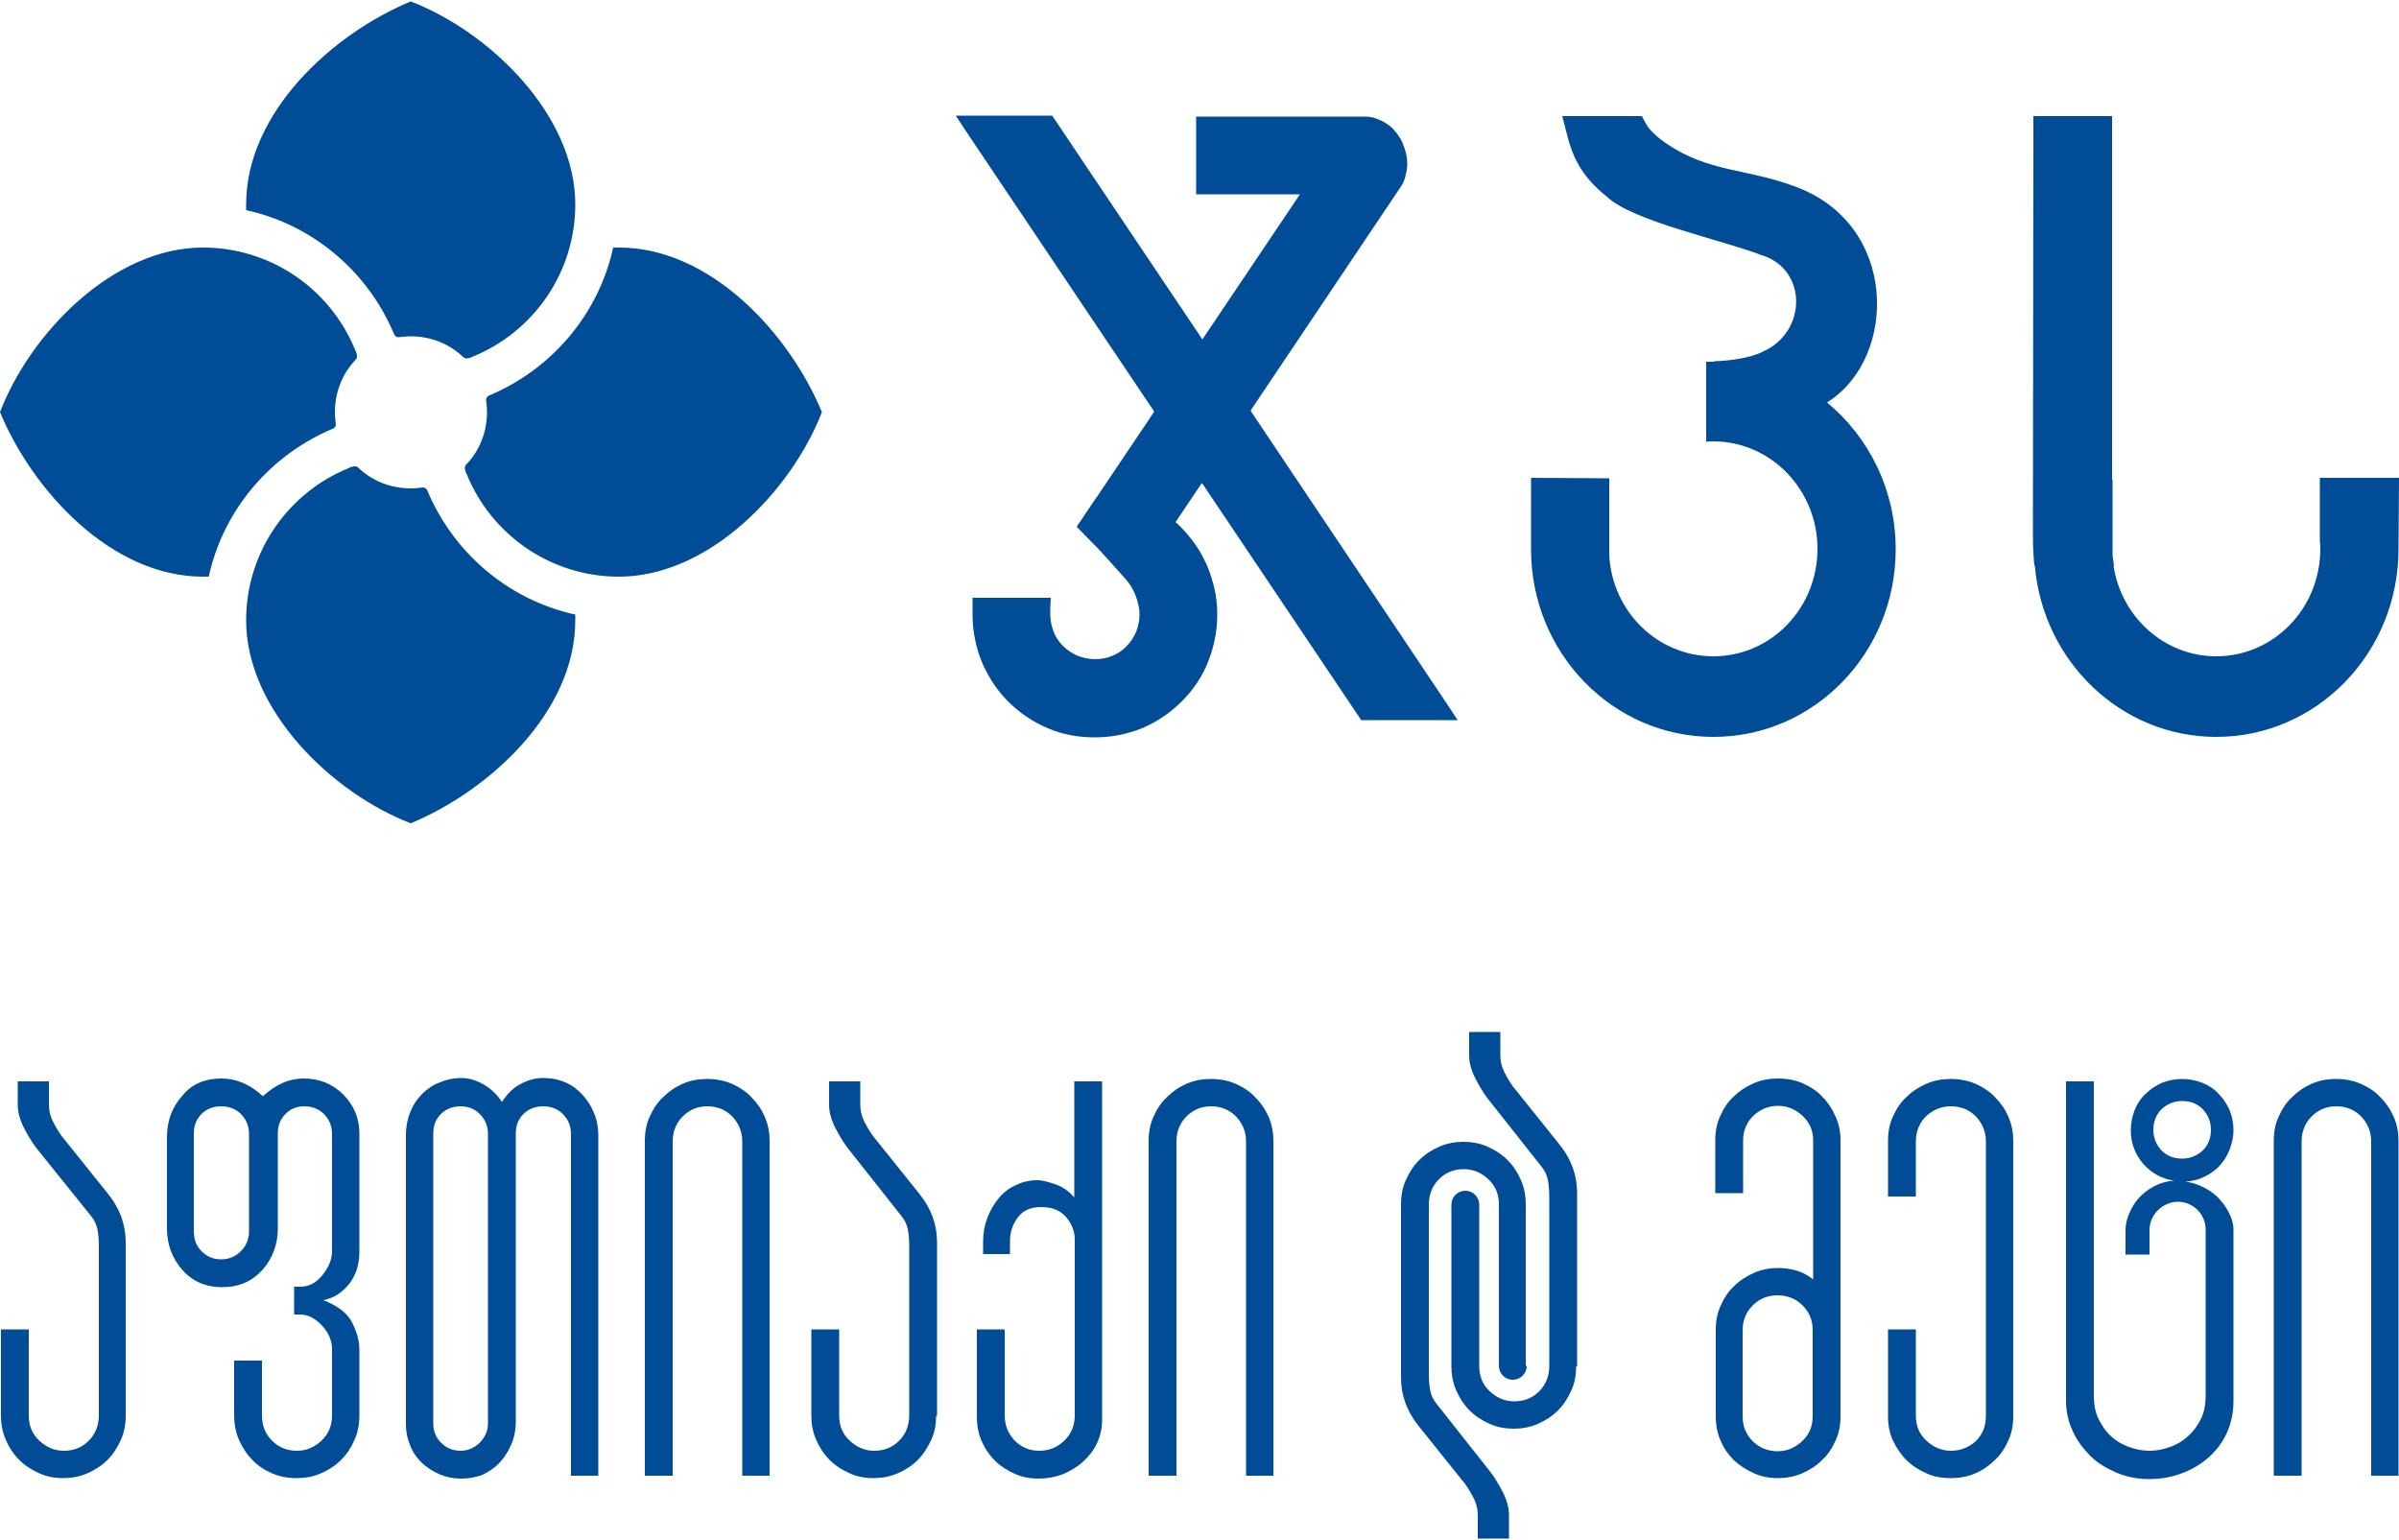
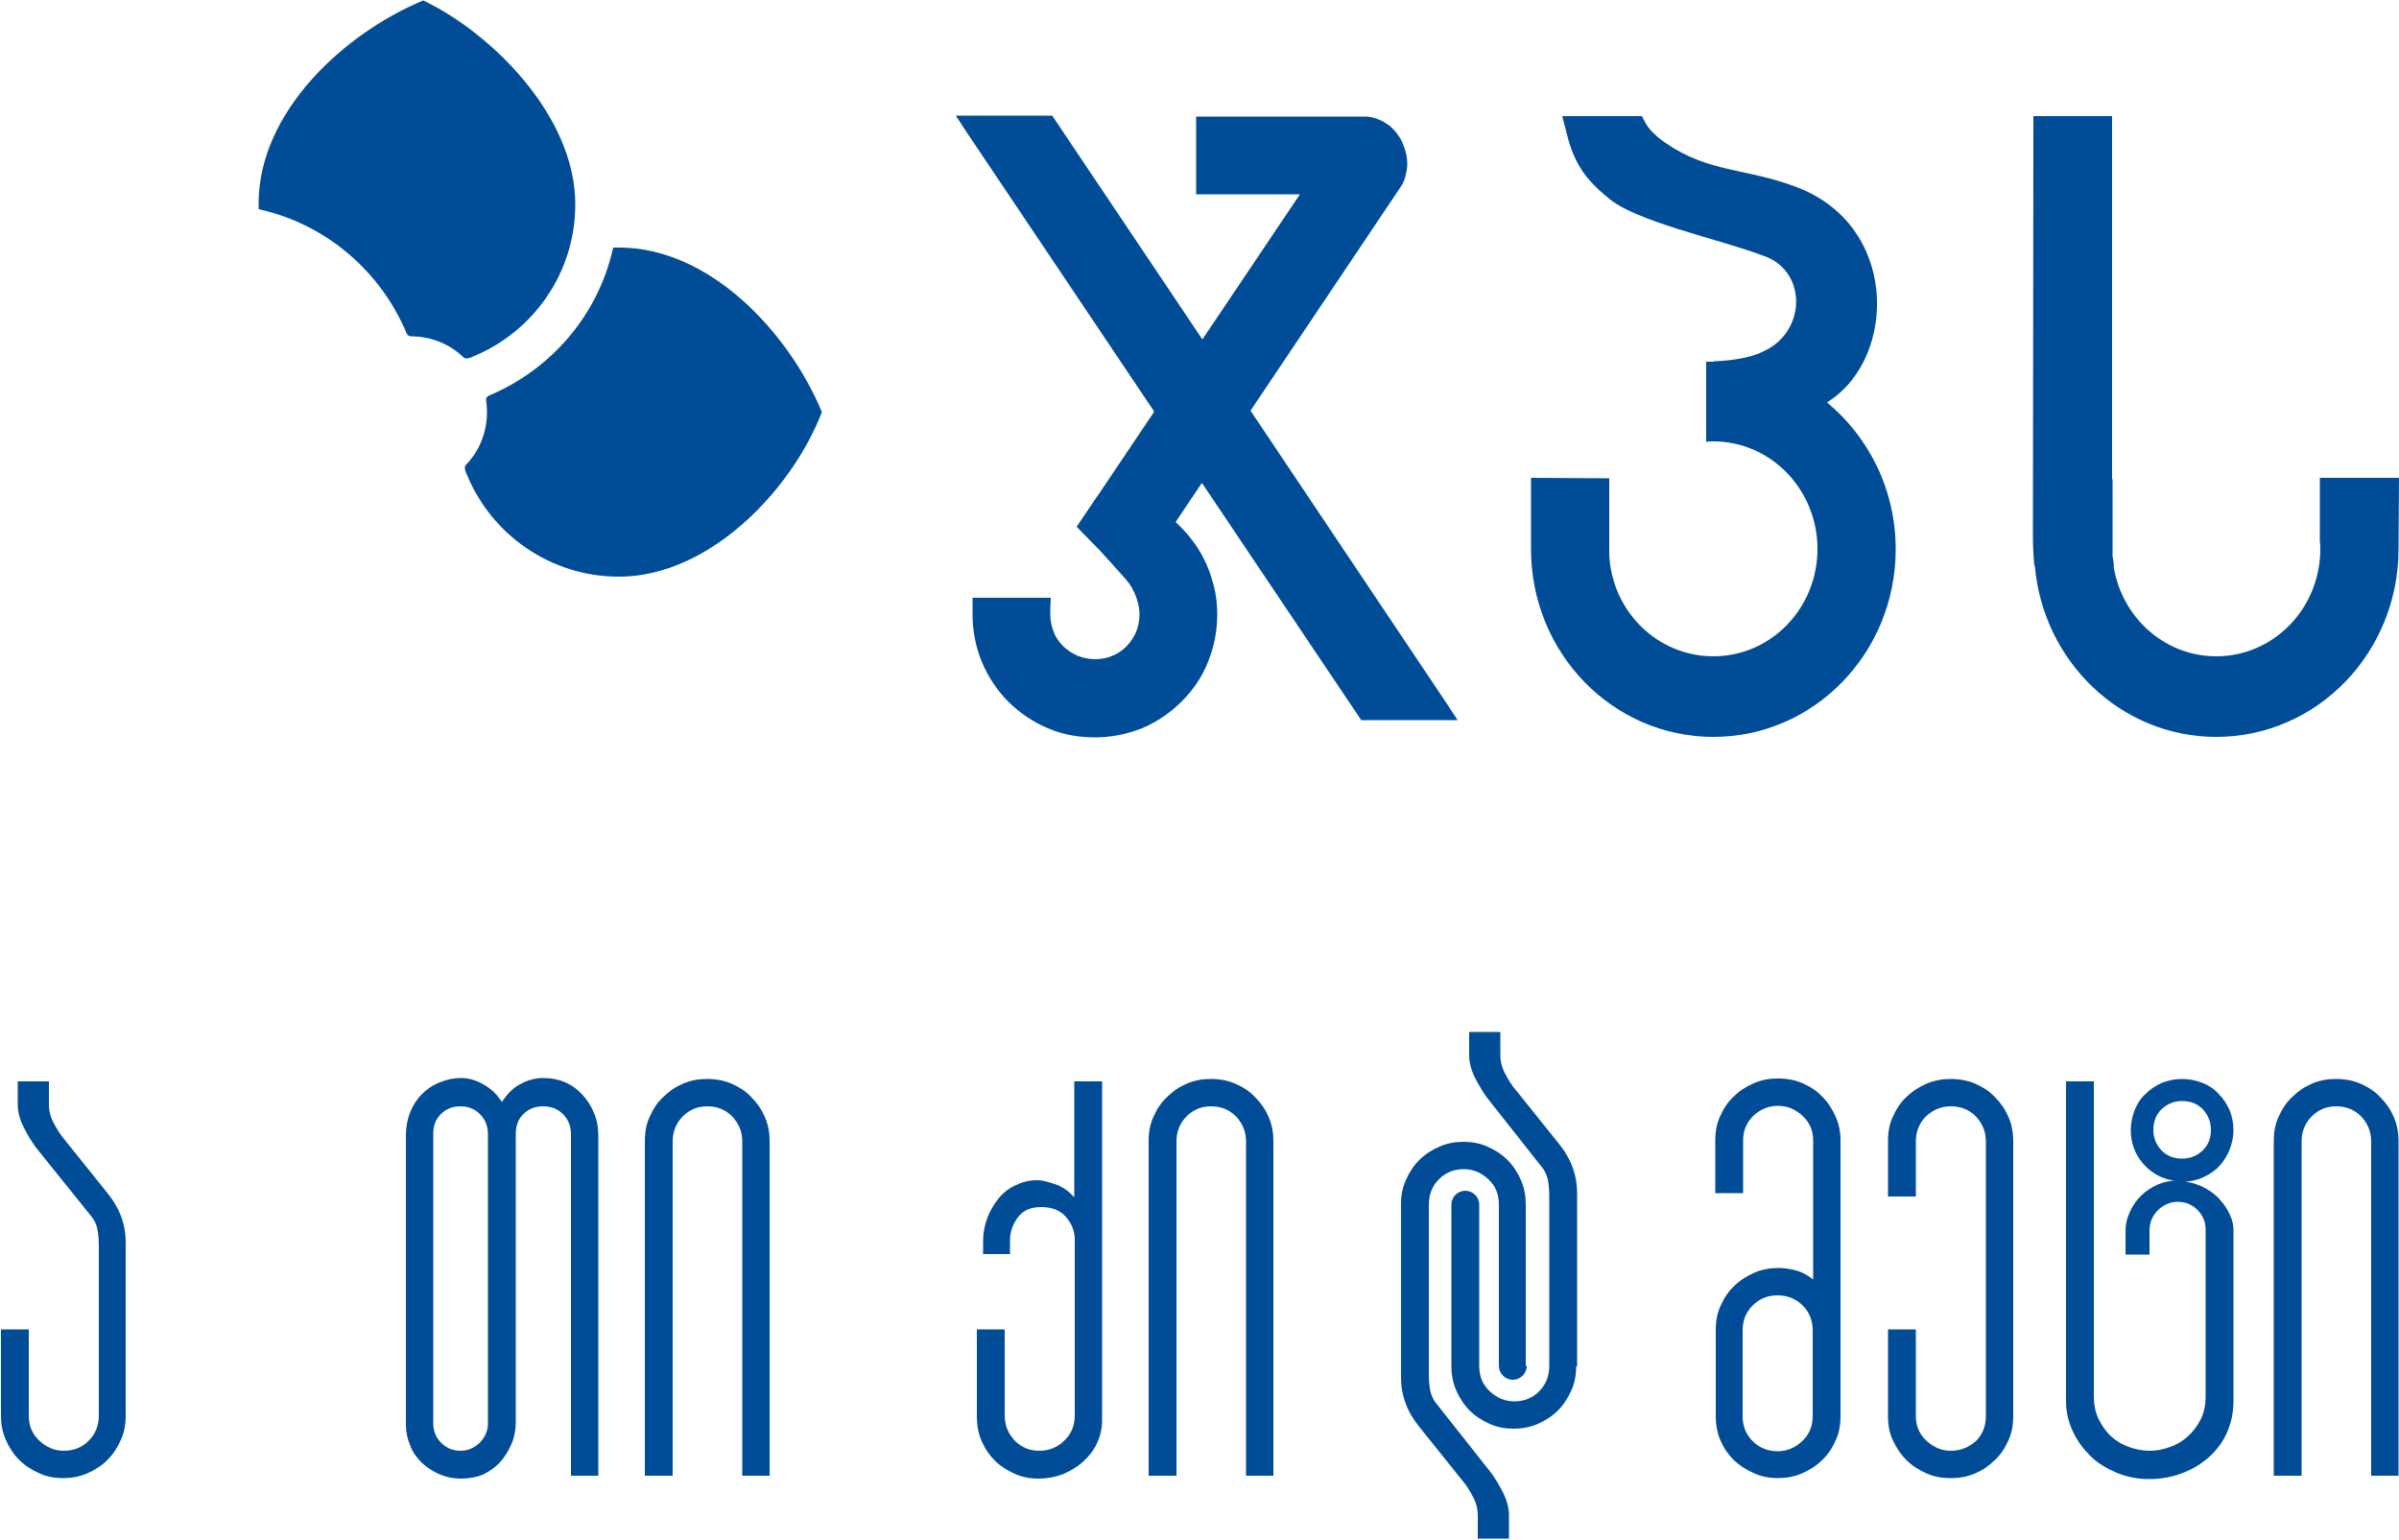
<svg xmlns="http://www.w3.org/2000/svg" version="1.1" id="Layer_1" x="0px" y="0px" viewBox="0 0 500 321" style="enable-background:new 0 0 500 321;" xml:space="preserve">
  <style type="text/css">
	.st0{fill-rule:evenodd;clip-rule:evenodd;fill:#004C97;}
	.st1{fill:#004C97;}
</style>
  <g>
    <path class="st0" d="M284.4,24.3h-33.1h-2v2v12.2v2h2h19.4h0.2l-0.1,0.2l-20.1,29.9l-0.1,0.1l-0.1-0.1L219.9,25l-0.6-0.9h-1.1H203   h-3.8l2.1,3.2l39.2,58.4l0,0.1l0,0.1l-11.9,17.7l0,0l-0.1,0.1l-4.1,6.1l4.8,4.9c0.8,0.9,2.3,2.5,5.4,6c0.9,1,1.6,2.2,2.1,3.5   c0.5,1.3,0.8,2.6,0.8,3.9c0,1.3-0.3,2.5-0.7,3.6c-0.5,1.1-1.2,2.2-2,3c-0.9,0.9-1.9,1.6-3,2c-1.1,0.5-2.3,0.7-3.6,0.7   c-1.3,0-2.5-0.3-3.6-0.7c-1.1-0.5-2.2-1.2-3-2c-0.9-0.9-1.6-1.9-2-3c-0.4-1.1-0.7-2.3-0.7-3.5h0l0-0.1l0-1.4l0.1-2.1l-2.1,0   l-12.2,0l-2,0v2v1.5c0,3.5,0.7,6.8,1.9,9.8c1.3,3.1,3.2,6,5.5,8.3c2.4,2.4,5.2,4.3,8.3,5.6c3,1.3,6.3,1.9,9.8,1.9s6.8-0.7,9.8-1.9   c3.1-1.3,5.9-3.2,8.3-5.6c2.4-2.4,4.3-5.2,5.5-8.3c1.2-3,1.9-6.3,1.9-9.8c0-2-0.2-4-0.7-5.9c-0.5-1.9-1.1-3.8-2-5.5   c-0.7-1.5-1.6-2.9-2.6-4.2c-1-1.3-2.1-2.5-3.3-3.6l-0.1-0.1l0.1-0.1l5.3-7.9l0.1-0.1l0.1,0.1l32.5,48.4l0.6,0.9h1.1H300h3.8   l-2.1-3.2l-41-61.2l0-0.1l0-0.1L291.9,39c0.5-0.7,0.8-1.4,1-2.2c0.2-0.8,0.4-1.7,0.4-2.6c0-0.8-0.1-1.6-0.3-2.4   c-0.2-0.8-0.5-1.6-0.8-2.3c-0.4-0.8-0.9-1.5-1.4-2.1c-0.5-0.6-1.1-1.2-1.8-1.6c-0.7-0.5-1.4-0.8-2.2-1.1   C286,24.4,285.2,24.3,284.4,24.3" />
    <path class="st0" d="M440.2,24.2v58.1v17.6h0.1v13.4c0,0.4,0,0.7,0,1.1c0,0.4,0,0.7,0,1.1v0.2l0,0.1h0l0,0.1c0.1,0.7,0.2,1.3,0.3,2   h-0.1c1.6,10.7,10.6,18.9,21.4,18.9c12,0,21.7-10,21.7-22.4c0-0.6,0-1.1-0.1-1.7V99.6H500l-0.1,14.8c0,21.7-17,39.2-38,39.2   c-19.8,0-36.1-15.7-37.8-35.7H424c-0.2-2.1-0.3-4.2-0.3-6.2v0l0.1-87.5H440.2z" />
    <path class="st0" d="M357.3,75.3c3.3-0.1,7.6-0.7,10.1-2c9.3-4.1,9.3-17.2-0.2-20.1c-8.6-3.3-26.9-7.1-32.3-12.2   c-5.6-4.5-7.3-8.6-8.6-14.1l-0.7-2.7l16.6,0l0.9,1.7c0.5,0.8,1.1,1.5,1.8,2.1c0.7,0.7,1.5,1.3,2.4,1.9c8.7,6,16.7,5.2,26.6,8.9   c21.9,7.8,21.5,35.6,7.3,44.8l-0.4,0.3c8.7,7.2,14.3,18.2,14.3,30.6c0,21.6-17,39.1-38,39.1c-21,0-38-17.5-38-39.1l0-14.9l16.3,0.1   l0,16c0.6,11.8,10.1,21.1,21.7,21.1c12,0,21.7-10,21.7-22.4c0-12.3-9.7-22.4-21.7-22.4c-0.5,0-1,0-1.5,0.1v-2.4h0V75.4   c0.5,0,1,0,1.5,0L357.3,75.3z" />
-     <path class="st0" d="M119.9,42.6c0,14.3-8.8,26.6-21.3,31.7l-0.4,0.2c-0.7,0.2-1.1,0.4-1.7-0.1c-2.8-2.7-6.7-4.3-10.9-4.3   c-0.9,0-1.8,0.1-2.6,0.2c-0.3,0-0.6-0.2-0.8-0.5c-5.4-13-16.8-22.9-30.9-26c0-0.4,0-0.8,0-1.2c0-19.1,17.9-35.5,34.3-42.3   C102,6.6,119.9,23.9,119.9,42.6" />
-     <path class="st0" d="M51.3,129.3c0-14.3,8.8-26.6,21.3-31.7l0.4-0.2c0.7-0.2,1.1-0.4,1.7,0.1c2.8,2.7,6.7,4.3,10.9,4.3   c0.9,0,1.8-0.1,2.6-0.2c0.3,0,0.6,0.2,0.8,0.5c5.4,13,16.8,22.9,30.9,26c0,0.4,0,0.8,0,1.2c0,19.1-17.9,35.5-34.3,42.3   C69.2,165.3,51.3,148,51.3,129.3" />
-     <path class="st0" d="M42.3,51.6c14.3,0,26.6,8.8,31.7,21.3l0.2,0.4c0.2,0.7,0.4,1.1-0.1,1.7c-2.7,2.8-4.3,6.7-4.3,10.9   c0,0.9,0.1,1.8,0.2,2.6c0,0.3-0.2,0.6-0.5,0.8c-13,5.4-22.9,16.8-26,30.9c-0.4,0-0.8,0-1.2,0c-19.1,0-35.5-17.9-42.3-34.3   C6.3,69.5,23.5,51.6,42.3,51.6" />
+     <path class="st0" d="M119.9,42.6c0,14.3-8.8,26.6-21.3,31.7l-0.4,0.2c-0.7,0.2-1.1,0.4-1.7-0.1c-2.8-2.7-6.7-4.3-10.9-4.3   c-0.3,0-0.6-0.2-0.8-0.5c-5.4-13-16.8-22.9-30.9-26c0-0.4,0-0.8,0-1.2c0-19.1,17.9-35.5,34.3-42.3   C102,6.6,119.9,23.9,119.9,42.6" />
    <path class="st0" d="M129,120.2c-14.3,0-26.6-8.8-31.7-21.3l-0.2-0.4c-0.2-0.7-0.4-1.2,0.1-1.7c2.7-2.8,4.3-6.7,4.3-10.9   c0-0.9-0.1-1.8-0.2-2.6c0-0.3,0.2-0.6,0.5-0.8c13-5.4,22.9-16.8,26-30.9c0.4,0,0.8,0,1.2,0c19.1,0,35.5,17.9,42.3,34.3   C164.9,102.4,147.7,120.2,129,120.2" />
    <path class="st1" d="M26.2,295.1c0,1.8-0.3,3.5-1,5c-0.7,1.6-1.6,3-2.8,4.2c-1.2,1.2-2.6,2.1-4.2,2.8c-1.6,0.7-3.3,1-5,1   c-1.8,0-3.5-0.3-5-1c-1.6-0.7-3-1.6-4.2-2.8c-1.2-1.2-2.1-2.6-2.8-4.2c-0.7-1.6-1-3.3-1-5v-18h5.8V295c0,2.2,0.7,3.9,2.2,5.3   c1.5,1.4,3.2,2.1,5.1,2.1c2.1,0,3.8-0.7,5.2-2.1c1.4-1.4,2.1-3.2,2.1-5.3v-35.3c0-1.3-0.1-2.5-0.3-3.5c-0.2-1-0.7-2-1.3-2.7   L7.5,239.2c-0.9-1.2-1.8-2.7-2.6-4.3c-0.8-1.6-1.2-3.2-1.2-4.6v-4.9h6.5v4.9c0,1.2,0.3,2.5,1,3.8c0.7,1.3,1.4,2.5,2.3,3.5l8.9,11.1   c2.6,3.2,3.8,6.6,3.8,10.3V295.1z" />
-     <path class="st1" d="M40.4,256.7c0,1.6,0.5,3,1.6,4.1c1.1,1.1,2.4,1.7,4.1,1.7c1.6,0,3-0.6,4.1-1.7c1.1-1.1,1.7-2.5,1.7-4.1v-20.4   c0-1.6-0.6-3-1.7-4.1c-1.1-1.1-2.5-1.6-4.1-1.6c-1.6,0-3,0.5-4.1,1.6c-1.1,1.1-1.6,2.4-1.6,4.1V256.7z M46.1,224.8   c3.1,0,6,1.2,8.7,3.7c2.7-2.5,5.5-3.7,8.5-3.7c3.2,0,6,1.1,8.2,3.3c2.2,2.2,3.4,4.9,3.4,8.2v24.6c0,0.9-0.1,1.8-0.3,2.8   c-0.2,1-0.6,2-1.2,3c-0.5,0.9-1.3,1.8-2.3,2.6c-1,0.8-2.2,1.4-3.7,1.7c3,1.2,5,2.7,6,4.7c1,2,1.5,3.8,1.5,5.6V295   c0,1.8-0.3,3.5-1,5.1c-0.7,1.6-1.6,3-2.8,4.2c-1.2,1.2-2.6,2.1-4.2,2.8c-1.6,0.7-3.3,1-5,1c-1.9,0-3.6-0.3-5.2-1   c-1.6-0.7-3-1.6-4.1-2.8c-1.2-1.2-2.1-2.6-2.8-4.2c-0.7-1.6-1-3.3-1-5.2v-11.3h5.8V295c0,2.2,0.7,3.9,2.1,5.3   c1.4,1.4,3.1,2.1,5.2,2.1c1.9,0,3.6-0.7,5.1-2.1c1.5-1.4,2.2-3.2,2.2-5.3v-13.7c0-1.9-0.7-3.5-2.1-5c-1.4-1.5-2.9-2.3-4.5-2.3h-1.3   v-5.8h1.3c1.8,0,3.3-0.8,4.6-2.4c1.3-1.6,2-3.3,2-5v-24.5c0-1.6-0.6-3-1.7-4.1c-1.1-1.1-2.5-1.6-4.1-1.6c-1.5,0-2.9,0.5-3.9,1.6   c-1.1,1.1-1.6,2.4-1.6,4.1v19.8c0,3.3-1.1,6.2-3.2,8.6c-2.2,2.4-4.9,3.6-8.4,3.6c-3.4,0-6.2-1.2-8.3-3.6c-2.1-2.4-3.2-5.3-3.2-8.6   V237c0-3.4,1.1-6.3,3.2-8.6C39.9,226,42.7,224.8,46.1,224.8z" />
    <path class="st1" d="M101.7,236.3c0-1.6-0.6-3-1.7-4.1c-1.1-1.1-2.5-1.6-4-1.6c-1.6,0-3,0.5-4.1,1.6c-1.1,1.1-1.6,2.4-1.6,4.1v60.4   c0,1.5,0.5,2.9,1.6,4c1.1,1.1,2.4,1.7,4.1,1.7c1.5,0,2.9-0.6,4-1.7c1.1-1.1,1.7-2.5,1.7-4V236.3z M96.1,308.2   c-1.6,0-3.1-0.3-4.5-0.9c-1.4-0.6-2.6-1.4-3.7-2.4c-1-1-1.9-2.2-2.4-3.6c-0.6-1.4-0.9-2.8-0.9-4.4v-60.3c0-1.7,0.3-3.3,0.9-4.8   c0.6-1.5,1.4-2.7,2.5-3.8c1-1,2.3-1.9,3.7-2.4c1.4-0.6,2.9-0.9,4.4-0.9c1.5,0,3,0.4,4.6,1.3c1.6,0.9,2.9,2.1,3.9,3.7   c1.2-1.8,2.5-3.1,4-3.8c1.5-0.8,3-1.2,4.6-1.2c1.7,0,3.2,0.3,4.6,0.9c1.4,0.6,2.6,1.5,3.6,2.6c1,1.1,1.8,2.3,2.4,3.8   c0.6,1.4,0.9,3,0.9,4.6v71H119v-71.3c0-1.6-0.6-3-1.7-4.1c-1.1-1.1-2.5-1.6-4.1-1.6c-1.6,0-3,0.5-4.1,1.6c-1.1,1.1-1.6,2.4-1.6,4.1   v60.1c0,1.6-0.3,3.2-0.9,4.6c-0.6,1.4-1.4,2.7-2.4,3.8c-1,1.1-2.2,1.9-3.6,2.6C99.3,307.9,97.8,308.2,96.1,308.2z" />
    <path class="st1" d="M160.5,307.6h-5.8v-69.7c0-2-0.7-3.7-2.1-5.2c-1.4-1.4-3.1-2.1-5.2-2.1c-2,0-3.7,0.7-5.1,2.1   c-1.4,1.4-2.1,3.2-2.1,5.2v69.7h-5.8v-69.8c0-1.8,0.3-3.5,1-5c0.7-1.6,1.6-3,2.8-4.1c1.2-1.2,2.5-2.1,4.1-2.8c1.6-0.7,3.3-1,5-1   c1.9,0,3.6,0.3,5.2,1c1.6,0.7,3,1.6,4.1,2.8c1.2,1.2,2.1,2.5,2.8,4.1c0.7,1.6,1,3.3,1,5V307.6z" />
-     <path class="st1" d="M195.1,295.1c0,1.8-0.3,3.5-1,5s-1.6,3-2.8,4.2c-1.2,1.2-2.6,2.1-4.2,2.8c-1.6,0.7-3.3,1-5,1   c-1.8,0-3.5-0.3-5-1c-1.6-0.7-3-1.6-4.2-2.8c-1.2-1.2-2.1-2.6-2.8-4.2c-0.7-1.6-1-3.3-1-5v-18h5.8V295c0,2.2,0.7,3.9,2.2,5.3   c1.5,1.4,3.2,2.1,5.1,2.1c2.1,0,3.8-0.7,5.2-2.1c1.4-1.4,2.1-3.2,2.1-5.3v-35.3c0-1.3-0.1-2.5-0.3-3.5c-0.2-1-0.7-2-1.3-2.7   l-11.3-14.3c-0.9-1.2-1.8-2.7-2.6-4.3c-0.8-1.6-1.2-3.2-1.2-4.6v-4.9h6.5v4.9c0,1.2,0.3,2.5,1,3.8c0.7,1.3,1.4,2.5,2.3,3.5   l8.9,11.1c2.6,3.2,3.8,6.6,3.8,10.3V295.1z" />
    <path class="st1" d="M229.7,296.1c0,1.7-0.4,3.3-1.1,4.8c-0.7,1.5-1.7,2.7-2.9,3.8c-1.2,1.1-2.6,1.9-4.2,2.6   c-1.6,0.6-3.3,0.9-5,0.9c-1.8,0-3.5-0.3-5-1c-1.6-0.7-3-1.6-4.1-2.7c-1.2-1.2-2.1-2.5-2.8-4.1c-0.7-1.6-1-3.3-1-5.2v-18.1h5.8V295   c0,2.1,0.7,3.8,2.1,5.3c1.4,1.4,3.1,2.1,5.1,2.1s3.8-0.7,5.2-2.1c1.5-1.4,2.2-3.2,2.2-5.3v-36.7c0-1.6-0.6-3.2-1.8-4.6   c-1.2-1.4-2.9-2.1-5.2-2.1c-2.2,0-3.8,0.7-4.9,2.2c-1.1,1.5-1.6,3.1-1.6,4.9v2.7h-5.6v-2.7c0-1.7,0.3-3.3,0.9-4.9   c0.6-1.5,1.4-2.9,2.4-4.1c1-1.2,2.2-2.1,3.6-2.7c1.4-0.7,2.9-1,4.5-1c0.8,0,2,0.3,3.5,0.8c1.6,0.5,3,1.5,4.1,2.8v-24.2h5.8V296.1z" />
    <path class="st1" d="M265.5,307.6h-5.8v-69.7c0-2-0.7-3.7-2.1-5.2c-1.4-1.4-3.1-2.1-5.2-2.1c-2,0-3.7,0.7-5.1,2.1   c-1.4,1.4-2.1,3.2-2.1,5.2v69.7h-5.8v-69.8c0-1.8,0.3-3.5,1-5c0.7-1.6,1.6-3,2.8-4.1c1.2-1.2,2.5-2.1,4.1-2.8c1.6-0.7,3.3-1,5-1   c1.9,0,3.6,0.3,5.2,1c1.6,0.7,3,1.6,4.1,2.8c1.2,1.2,2.1,2.5,2.8,4.1c0.7,1.6,1,3.3,1,5V307.6z" />
    <path class="st1" d="M363.2,295.2c0,2.1,0.7,3.8,2.1,5.2c1.4,1.4,3.2,2.1,5.2,2.1c1.9,0,3.6-0.7,5.1-2.1c1.5-1.4,2.2-3.1,2.2-5.2   v-17.9c0-2.1-0.7-3.8-2.1-5.2c-1.4-1.4-3.2-2.1-5.2-2.1c-2.1,0-3.8,0.7-5.2,2.1c-1.4,1.4-2.1,3.1-2.1,5.2V295.2z M383.6,295.2   c0,1.8-0.3,3.5-1,5c-0.7,1.6-1.6,3-2.8,4.1c-1.2,1.2-2.6,2.1-4.2,2.8c-1.6,0.7-3.3,1-5,1c-1.8,0-3.5-0.3-5-1   c-1.6-0.7-3-1.6-4.2-2.7c-1.2-1.2-2.1-2.5-2.8-4.1c-0.7-1.6-1-3.3-1-5.2v-17.9c0-1.8,0.3-3.5,1-5c0.7-1.6,1.6-3,2.8-4.1   c1.2-1.2,2.6-2.1,4.2-2.8c1.6-0.7,3.3-1,5-1c0.9,0,2,0.1,3.3,0.4c1.3,0.3,2.6,0.9,4,2v-29c0-2-0.7-3.7-2.2-5.1   c-1.5-1.4-3.2-2.1-5.1-2.1c-2,0-3.7,0.7-5.2,2.1c-1.4,1.4-2.1,3.1-2.1,5.1v11h-5.8v-11c0-1.8,0.3-3.5,1-5c0.7-1.6,1.6-3,2.8-4.1   c1.2-1.2,2.6-2.1,4.2-2.8c1.6-0.7,3.3-1,5-1c1.9,0,3.6,0.3,5.2,1c1.6,0.7,3,1.6,4.1,2.8c1.2,1.2,2.1,2.6,2.8,4.2   c0.7,1.6,1,3.2,1,4.9V295.2z" />
    <path class="st1" d="M419.6,295.2c0,1.8-0.3,3.5-1,5c-0.7,1.6-1.6,3-2.8,4.1c-1.2,1.2-2.5,2.1-4.1,2.8c-1.6,0.7-3.3,1-5.2,1   c-1.8,0-3.5-0.3-5-1c-1.6-0.7-3-1.6-4.2-2.8c-1.2-1.2-2.1-2.6-2.8-4.1c-0.7-1.5-1-3.2-1-5v-18.1h5.8v18c0,2.1,0.7,3.8,2.2,5.2   c1.5,1.4,3.2,2.1,5.1,2.1c2,0,3.7-0.7,5.2-2c1.4-1.4,2.1-3.1,2.1-5.3v-57.2c0-2-0.7-3.7-2.1-5.2c-1.4-1.4-3.1-2.1-5.2-2.1   c-2,0-3.7,0.7-5.2,2.1c-1.4,1.4-2.1,3.2-2.1,5.2v11.5h-5.8v-11.6c0-1.8,0.3-3.5,1-5c0.7-1.6,1.6-3,2.8-4.1c1.2-1.2,2.6-2.1,4.2-2.8   c1.6-0.7,3.3-1,5-1c1.9,0,3.6,0.3,5.2,1c1.6,0.7,3,1.6,4.1,2.8c1.2,1.2,2.1,2.5,2.8,4.1c0.7,1.6,1,3.3,1,5V295.2z" />
    <path class="st1" d="M448.8,235.5c0,1.7,0.6,3.1,1.7,4.3c1.2,1.2,2.6,1.7,4.3,1.7c1.7,0,3.1-0.6,4.3-1.7c1.2-1.2,1.7-2.6,1.7-4.3   c0-1.7-0.6-3.1-1.7-4.3c-1.2-1.2-2.6-1.7-4.3-1.7c-1.7,0-3.1,0.6-4.3,1.7C449.4,232.3,448.8,233.8,448.8,235.5 M443,256.6   c0-1.2,0.2-2.3,0.7-3.5c0.5-1.2,1.1-2.3,2-3.3c0.9-1,1.9-1.8,3.2-2.5c1.3-0.7,2.7-1.1,4.2-1.2c-2.6-0.4-4.7-1.6-6.4-3.5   c-1.7-2-2.6-4.3-2.6-7c0-1.5,0.3-2.9,0.8-4.2c0.5-1.3,1.3-2.5,2.3-3.4c1-1,2.1-1.7,3.4-2.3c1.3-0.5,2.7-0.8,4.2-0.8   c1.5,0,2.9,0.3,4.2,0.8c1.3,0.5,2.5,1.3,3.4,2.3c1,1,1.7,2.1,2.3,3.4c0.5,1.3,0.8,2.7,0.8,4.2c0,1.4-0.3,2.7-0.8,4   c-0.5,1.3-1.2,2.4-2.1,3.4c-0.9,1-2,1.7-3.2,2.3c-1.2,0.6-2.5,0.9-3.9,1c1.5,0.2,2.9,0.7,4.2,1.4c1.2,0.7,2.3,1.5,3.1,2.5   c0.9,1,1.5,2,2,3.1c0.5,1.1,0.7,2.1,0.7,3.1V292c0,2.5-0.5,4.7-1.4,6.7c-0.9,2-2.2,3.7-3.8,5.1c-1.6,1.4-3.4,2.5-5.6,3.3   c-2.1,0.8-4.4,1.2-6.8,1.2c-2.3,0-4.5-0.4-6.7-1.3c-2.1-0.9-4-2-5.5-3.5c-1.5-1.5-2.8-3.2-3.7-5.2c-0.9-1.9-1.4-4-1.4-6.3v-66.6   h5.8v65.5c0,1.9,0.3,3.5,1,4.9c0.7,1.4,1.5,2.6,2.6,3.6c1.1,1,2.3,1.7,3.7,2.2c1.4,0.5,2.8,0.8,4.3,0.8s2.9-0.3,4.3-0.8   c1.4-0.5,2.6-1.2,3.7-2.2c1.1-1,2-2.2,2.7-3.6c0.7-1.4,1-3.1,1-4.9v-34.6c0-1.6-0.6-3-1.7-4.1c-1.1-1.1-2.5-1.7-4.1-1.7   c-1.5,0-2.9,0.6-4.1,1.7c-1.2,1.2-1.8,2.6-1.8,4.3v5H443V256.6z" />
    <path class="st1" d="M500,307.6h-5.8v-69.7c0-2-0.7-3.7-2.1-5.2c-1.4-1.4-3.1-2.1-5.2-2.1c-2,0-3.7,0.7-5.1,2.1   c-1.4,1.4-2.1,3.2-2.1,5.2v69.7h-5.8v-69.8c0-1.8,0.3-3.5,1-5c0.7-1.6,1.6-3,2.8-4.1c1.2-1.2,2.5-2.1,4.1-2.8c1.6-0.7,3.3-1,5-1   c1.9,0,3.6,0.3,5.2,1c1.6,0.7,3,1.6,4.1,2.8c1.2,1.2,2.1,2.5,2.8,4.1c0.7,1.6,1,3.3,1,5V307.6z" />
    <path class="st1" d="M318.2,284.7c0,1.6-1.3,2.9-2.9,2.9s-2.9-1.3-2.9-2.9v-33.6c0-2.2-0.7-3.9-2.2-5.3c-1.5-1.4-3.2-2.1-5.1-2.1   c-2.1,0-3.8,0.7-5.2,2.1c-1.4,1.4-2.1,3.2-2.1,5.3v35.3c0,1.3,0.1,2.5,0.3,3.5c0.2,1,0.7,2,1.3,2.7l11.3,14.3   c0.9,1.2,1.8,2.7,2.6,4.3c0.8,1.6,1.2,3.2,1.2,4.6v4.9H308v-4.9c0-1.2-0.3-2.5-1-3.8c-0.7-1.3-1.4-2.5-2.3-3.5l-8.9-11.1   c-2.6-3.2-3.8-6.6-3.8-10.3V251c0-1.8,0.3-3.5,1-5c0.7-1.6,1.6-3,2.8-4.2c1.2-1.2,2.6-2.1,4.2-2.8c1.6-0.7,3.3-1,5-1s3.5,0.3,5,1   c1.6,0.7,3,1.6,4.2,2.8c1.2,1.2,2.1,2.6,2.8,4.2c0.7,1.6,1,3.3,1,5V284.7z M328.5,284.8c0,1.8-0.3,3.5-1,5c-0.7,1.6-1.6,3-2.8,4.2   c-1.2,1.2-2.6,2.1-4.2,2.8c-1.6,0.7-3.3,1-5,1s-3.5-0.3-5-1c-1.6-0.7-3-1.6-4.2-2.8c-1.2-1.2-2.1-2.6-2.8-4.2c-0.7-1.6-1-3.3-1-5   v-33.7h0l0,0c0-1.6,1.3-2.9,2.9-2.9c1.6,0,2.9,1.3,2.9,2.9l0,0h0v33.6c0,2.2,0.7,3.9,2.2,5.3c1.5,1.4,3.2,2.1,5.1,2.1   c2.1,0,3.8-0.7,5.2-2.1c1.4-1.4,2.1-3.2,2.1-5.3v-35.3c0-1.3-0.1-2.5-0.3-3.5c-0.2-1-0.7-2-1.3-2.7l-11.3-14.3   c-0.9-1.2-1.8-2.7-2.6-4.3c-0.8-1.6-1.2-3.2-1.2-4.6v-4.9h6.5v4.9c0,1.2,0.3,2.5,1,3.8c0.7,1.3,1.4,2.5,2.3,3.5l8.9,11.1   c2.6,3.2,3.8,6.6,3.8,10.3V284.8z" />
  </g>
</svg>